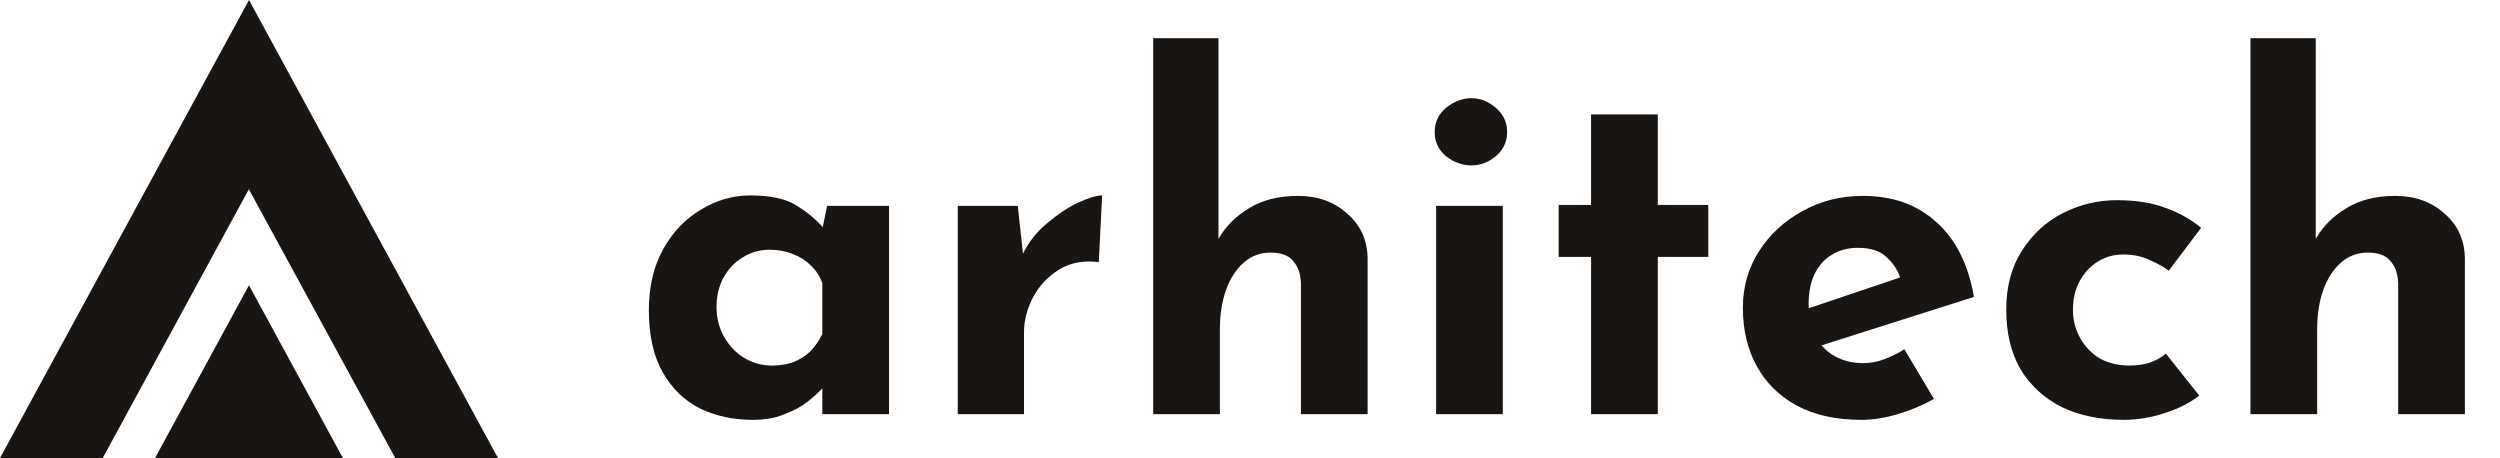
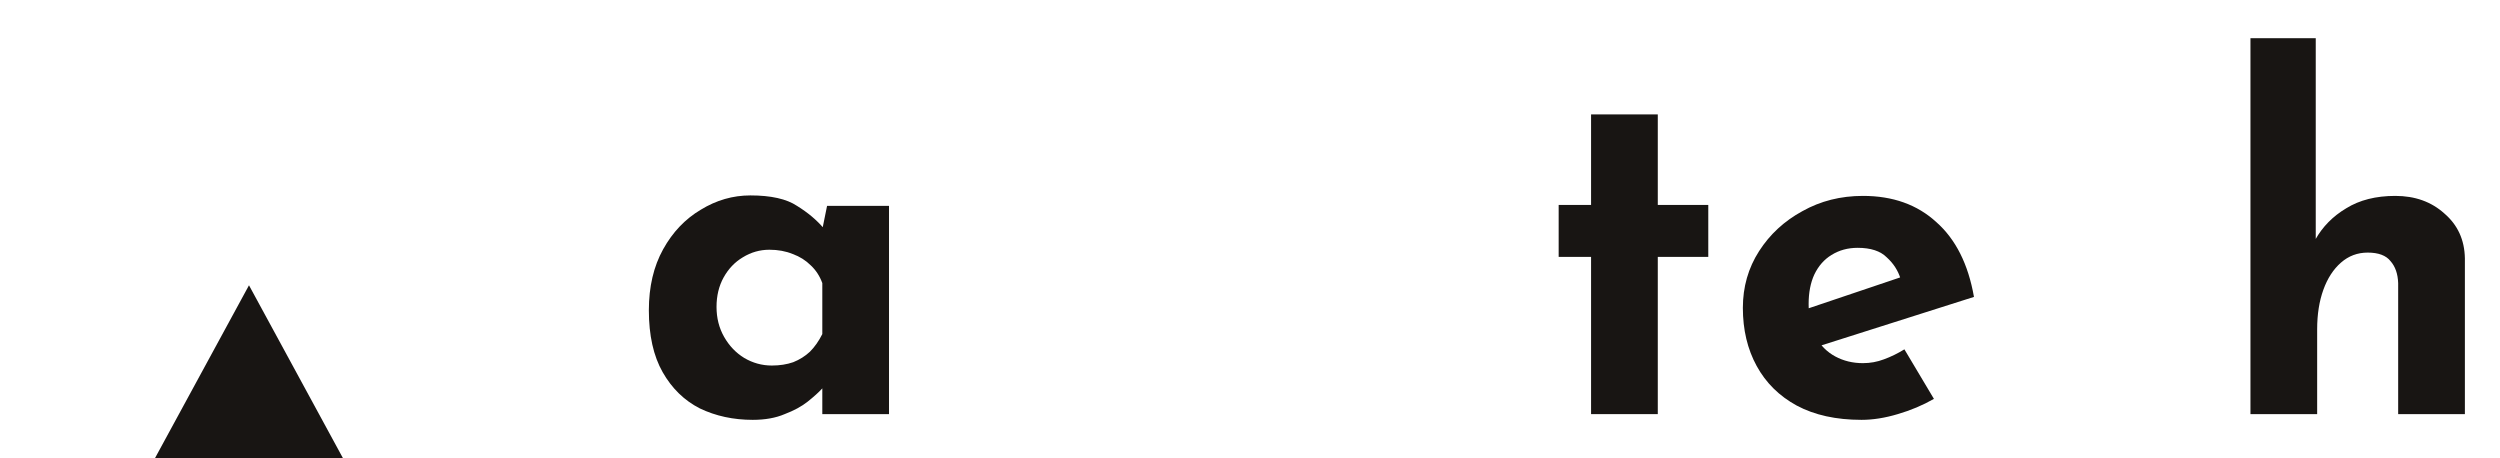
<svg xmlns="http://www.w3.org/2000/svg" width="131" height="24" viewBox="0 0 131 24" fill="none">
-   <path d="M0 24L13.048 0L26.093 24H20.711L13.04 9.916L5.383 24H0Z" fill="#181513" />
  <path d="M17.967 24H8.125L13.047 14.949L17.967 24Z" fill="#181513" />
  <path d="M39.443 22C38.428 22 37.504 21.8 36.672 21.401C35.856 20.985 35.207 20.352 34.724 19.503C34.241 18.654 34 17.572 34 16.257C34 15.025 34.25 13.96 34.749 13.061C35.248 12.162 35.906 11.472 36.722 10.989C37.537 10.489 38.403 10.24 39.318 10.24C40.4 10.24 41.216 10.423 41.765 10.789C42.331 11.139 42.797 11.53 43.163 11.963L43.014 12.387L43.338 10.789H46.584V21.7H43.089V19.328L43.363 20.077C43.33 20.077 43.23 20.177 43.064 20.377C42.897 20.56 42.648 20.785 42.315 21.051C41.998 21.301 41.599 21.517 41.116 21.7C40.65 21.9 40.092 22 39.443 22ZM40.442 19.154C40.858 19.154 41.233 19.095 41.566 18.979C41.898 18.846 42.19 18.663 42.44 18.43C42.689 18.18 42.906 17.872 43.089 17.506V14.834C42.956 14.468 42.756 14.16 42.489 13.91C42.223 13.644 41.907 13.444 41.541 13.311C41.174 13.161 40.767 13.086 40.317 13.086C39.818 13.086 39.352 13.219 38.919 13.486C38.503 13.735 38.17 14.085 37.92 14.534C37.67 14.984 37.546 15.5 37.546 16.082C37.546 16.665 37.679 17.189 37.945 17.655C38.211 18.122 38.561 18.488 38.994 18.754C39.443 19.02 39.926 19.154 40.442 19.154Z" fill="#181513" />
-   <path d="M53.332 10.789L53.657 13.785L53.582 13.336C53.898 12.687 54.331 12.137 54.88 11.688C55.43 11.222 55.971 10.864 56.503 10.614C57.053 10.364 57.469 10.24 57.752 10.24L57.577 13.735C56.761 13.636 56.062 13.769 55.48 14.135C54.897 14.501 54.448 14.984 54.131 15.583C53.815 16.182 53.657 16.798 53.657 17.431V21.7H50.186V10.789H53.332Z" fill="#181513" />
-   <path d="M60.427 21.7V2H63.848V12.986L63.823 12.562C64.206 11.879 64.747 11.33 65.446 10.914C66.145 10.481 67.002 10.265 68.018 10.265C69.05 10.265 69.907 10.573 70.59 11.188C71.289 11.788 71.647 12.57 71.663 13.536V21.7H68.168V14.834C68.151 14.351 68.018 13.968 67.768 13.685C67.535 13.386 67.136 13.236 66.57 13.236C66.037 13.236 65.571 13.411 65.171 13.76C64.772 14.11 64.464 14.584 64.248 15.184C64.031 15.783 63.923 16.474 63.923 17.256V21.7H60.427Z" fill="#181513" />
-   <path d="M75.252 10.789H78.748V21.7H75.252V10.789ZM75.178 6.919C75.178 6.403 75.377 5.978 75.777 5.645C76.193 5.313 76.634 5.146 77.1 5.146C77.566 5.146 77.991 5.313 78.374 5.645C78.773 5.978 78.973 6.403 78.973 6.919C78.973 7.435 78.773 7.859 78.374 8.192C77.991 8.509 77.566 8.667 77.1 8.667C76.634 8.667 76.193 8.509 75.777 8.192C75.377 7.859 75.178 7.435 75.178 6.919Z" fill="#181513" />
  <path d="M83.372 5.995H86.868V10.739H89.514V13.461H86.868V21.7H83.372V13.461H81.674V10.739H83.372V5.995Z" fill="#181513" />
  <path d="M97.543 22C96.211 22 95.079 21.75 94.147 21.251C93.232 20.752 92.533 20.061 92.05 19.178C91.567 18.296 91.326 17.281 91.326 16.132C91.326 15.034 91.609 14.043 92.175 13.161C92.741 12.279 93.498 11.58 94.447 11.064C95.396 10.531 96.453 10.265 97.618 10.265C99.183 10.265 100.464 10.722 101.463 11.638C102.479 12.537 103.136 13.844 103.436 15.558L94.946 18.255L94.172 16.357L100.315 14.285L99.591 14.609C99.457 14.176 99.216 13.802 98.866 13.486C98.534 13.153 98.026 12.986 97.343 12.986C96.827 12.986 96.37 13.111 95.97 13.361C95.587 13.594 95.287 13.935 95.071 14.384C94.871 14.817 94.772 15.333 94.772 15.933C94.772 16.615 94.896 17.189 95.146 17.655C95.396 18.105 95.737 18.446 96.17 18.679C96.603 18.912 97.085 19.029 97.618 19.029C98.001 19.029 98.367 18.962 98.717 18.829C99.083 18.696 99.441 18.521 99.79 18.305L101.338 20.901C100.756 21.234 100.123 21.501 99.441 21.7C98.775 21.9 98.142 22 97.543 22Z" fill="#181513" />
-   <path d="M115.239 20.727C114.757 21.109 114.149 21.417 113.417 21.65C112.701 21.884 111.993 22 111.294 22C110.046 22 108.955 21.775 108.023 21.326C107.108 20.86 106.392 20.202 105.876 19.353C105.377 18.488 105.127 17.447 105.127 16.232C105.127 15.017 105.402 13.985 105.951 13.136C106.5 12.271 107.216 11.613 108.098 11.164C108.997 10.714 109.938 10.489 110.92 10.489C111.902 10.489 112.751 10.623 113.466 10.889C114.199 11.155 114.823 11.505 115.339 11.938L113.641 14.185C113.408 14.002 113.084 13.819 112.667 13.636C112.268 13.436 111.794 13.336 111.244 13.336C110.762 13.336 110.32 13.461 109.921 13.71C109.521 13.96 109.205 14.301 108.972 14.734C108.739 15.167 108.623 15.666 108.623 16.232C108.623 16.765 108.747 17.256 108.997 17.705C109.247 18.155 109.588 18.513 110.021 18.779C110.47 19.029 110.995 19.154 111.594 19.154C111.977 19.154 112.326 19.104 112.643 19.004C112.975 18.887 113.258 18.729 113.491 18.529L115.239 20.727Z" fill="#181513" />
  <path d="M117.924 21.7V2H121.345V12.986L121.32 12.562C121.702 11.879 122.243 11.33 122.943 10.914C123.642 10.481 124.499 10.265 125.514 10.265C126.546 10.265 127.404 10.573 128.086 11.188C128.785 11.788 129.143 12.57 129.16 13.536V21.7H125.664V14.834C125.647 14.351 125.514 13.968 125.265 13.685C125.032 13.386 124.632 13.236 124.066 13.236C123.533 13.236 123.067 13.411 122.668 13.76C122.268 14.11 121.96 14.584 121.744 15.184C121.528 15.783 121.419 16.474 121.419 17.256V21.7H117.924Z" fill="#181513" />
</svg>